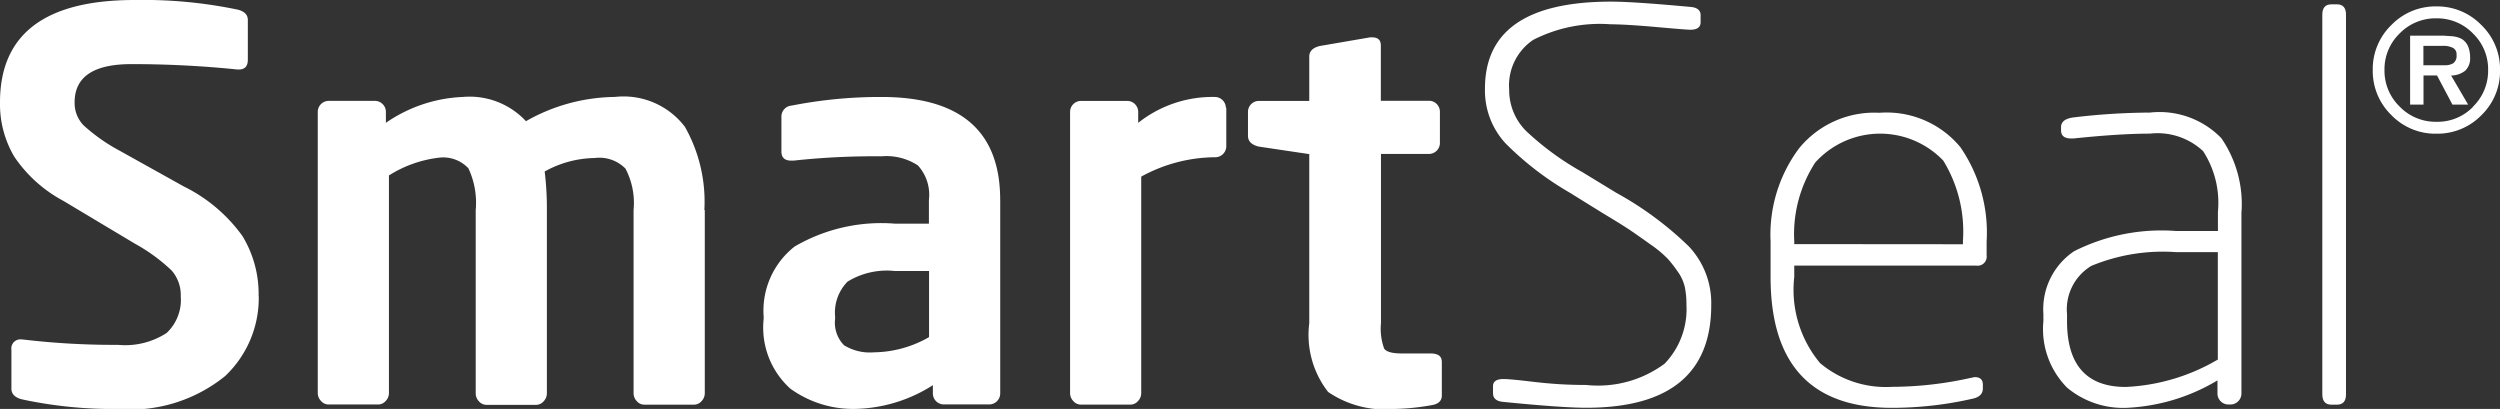
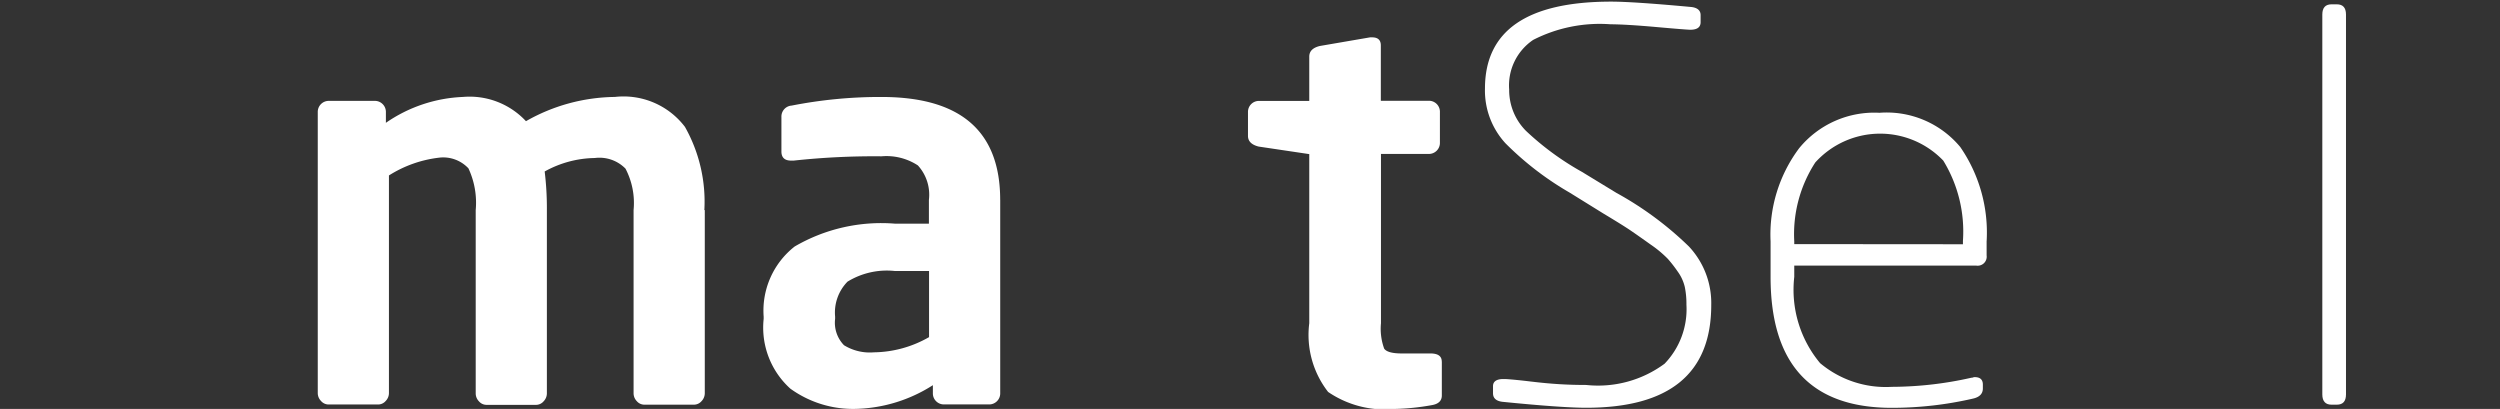
<svg xmlns="http://www.w3.org/2000/svg" width="70.532" height="11.538" viewBox="0 0 70.532 11.538">
  <rect x="0" y="0" width="70.532" height="11.538" fill="#333333" stroke="none" />
  <defs>
    <clipPath id="clip-path">
      <rect id="Rectangle_15882" data-name="Rectangle 15882" width="66.187" height="11.538" fill="#fff" />
    </clipPath>
    <clipPath id="clip-path-2">
      <rect id="Rectangle_16237" data-name="Rectangle 16237" width="3.591" height="3.591" fill="#fff" />
    </clipPath>
  </defs>
  <g id="Group_62827" data-name="Group 62827" transform="translate(-649 -277.045)">
    <g id="Group_62811" data-name="Group 62811" transform="translate(649 277.045)">
      <g id="Group_62308" data-name="Group 62308" transform="translate(0 0)" clip-path="url(#clip-path)">
-         <path id="Path_14650" data-name="Path 14650" d="M7.3,8.361a3.028,3.028,0,0,1-.95,2.25,4.242,4.242,0,0,1-3.048.927,12.164,12.164,0,0,1-2.691-.273c-.192-.051-.289-.153-.289-.3V9.866a.255.255,0,0,1,.289-.289H.638a21.73,21.73,0,0,0,2.691.152A2.146,2.146,0,0,0,4.7,9.395a1.28,1.28,0,0,0,.4-1.034,1.055,1.055,0,0,0-.258-.73A5.018,5.018,0,0,0,3.8,6.871L1.793,5.67A3.871,3.871,0,0,1,.4,4.416,2.917,2.917,0,0,1,0,2.888Q0,0,3.8,0A13.1,13.1,0,0,1,6.718.274c.183.051.274.147.274.289V1.687q0,.274-.258.274H6.7a28.956,28.956,0,0,0-2.995-.152q-1.6,0-1.6,1.079a.906.906,0,0,0,.251.646,4.993,4.993,0,0,0,1,.707L5.183,5.259a4.47,4.47,0,0,1,1.657,1.4,3.147,3.147,0,0,1,.456,1.7" transform="translate(0 0)" fill="#fff" />
        <path id="Path_14651" data-name="Path 14651" d="M26.08,7.818v5.168a.323.323,0,0,1-.091.221.284.284,0,0,1-.214.1h-1.4a.282.282,0,0,1-.214-.1.32.32,0,0,1-.09-.221V7.818a2.088,2.088,0,0,0-.228-1.17,1.027,1.027,0,0,0-.866-.3,2.994,2.994,0,0,0-1.414.38,8.6,8.6,0,0,1,.062,1.095v5.168a.321.321,0,0,1-.092.221.281.281,0,0,1-.212.1h-1.4a.28.28,0,0,1-.213-.1.318.318,0,0,1-.091-.221V7.818a2.292,2.292,0,0,0-.205-1.178.974.974,0,0,0-.843-.3,3.371,3.371,0,0,0-1.4.5v6.141a.32.32,0,0,1-.091.221.282.282,0,0,1-.213.1h-1.4a.283.283,0,0,1-.213-.1.32.32,0,0,1-.091-.221V5.036a.311.311,0,0,1,.3-.3h1.322a.312.312,0,0,1,.3.3v.319a4.109,4.109,0,0,1,2.173-.73,2.173,2.173,0,0,1,1.779.684,5.167,5.167,0,0,1,2.508-.684,2.175,2.175,0,0,1,1.977.844,4.292,4.292,0,0,1,.548,2.348" transform="translate(-6.196 -1.89)" fill="#fff" />
        <path id="Path_14652" data-name="Path 14652" d="M43.1,7.53V13a.312.312,0,0,1-.3.3H41.5a.311.311,0,0,1-.3-.3v-.243a4.214,4.214,0,0,1-2.143.668,3.021,3.021,0,0,1-1.878-.57,2.319,2.319,0,0,1-.753-1.969v-.061A2.3,2.3,0,0,1,37.3,8.845,4.848,4.848,0,0,1,40.13,8.2h.958V7.53a1.226,1.226,0,0,0-.311-.973A1.615,1.615,0,0,0,39.75,6.3a21.133,21.133,0,0,0-2.477.121H37.2c-.182,0-.273-.086-.273-.258V5.188a.31.31,0,0,1,.289-.319,12.924,12.924,0,0,1,2.538-.243q3.344,0,3.345,2.9m-2.007,3.876V9.536H40.13a2.119,2.119,0,0,0-1.338.3,1.245,1.245,0,0,0-.35.988v.061a.908.908,0,0,0,.251.745,1.389,1.389,0,0,0,.844.2,3.193,3.193,0,0,0,1.55-.426" transform="translate(-14.881 -1.89)" fill="#fff" />
-         <path id="Path_14653" data-name="Path 14653" d="M55.454,4.931V6.026a.312.312,0,0,1-.3.3,4.38,4.38,0,0,0-2.1.547v6.111a.318.318,0,0,1-.091.221.28.28,0,0,1-.212.1h-1.4a.283.283,0,0,1-.213-.1.318.318,0,0,1-.091-.221V5.037a.311.311,0,0,1,.3-.3h1.322a.312.312,0,0,1,.3.3v.319a3.368,3.368,0,0,1,2.173-.73.311.311,0,0,1,.3.3" transform="translate(-20.857 -1.89)" fill="#fff" />
        <path id="Path_14654" data-name="Path 14654" d="M65,10.924v.957q0,.228-.289.274a6.586,6.586,0,0,1-1.034.106,2.841,2.841,0,0,1-1.885-.479,2.616,2.616,0,0,1-.532-1.938V5.072l-1.429-.213c-.2-.05-.3-.152-.3-.3V3.871a.31.31,0,0,1,.3-.3h1.429V2.321q0-.228.3-.3l1.414-.243h.061c.162,0,.244.076.244.228V3.567h1.367a.31.31,0,0,1,.3.3v.9a.311.311,0,0,1-.3.3H63.283V9.845a1.642,1.642,0,0,0,.09.714c.062.091.228.137.5.137h.806q.319,0,.319.228" transform="translate(-24.322 -0.724)" fill="#fff" />
        <path id="Path_14655" data-name="Path 14655" d="M77.223,8.635q0,2.9-3.527,2.9-.684,0-2.356-.167-.274-.03-.274-.243v-.2c0-.131.1-.2.289-.2h.061q.258.015.707.069t.821.076c.248.015.5.022.752.022a3.155,3.155,0,0,0,2.211-.6,2.216,2.216,0,0,0,.616-1.665,2.4,2.4,0,0,0-.046-.5,1.211,1.211,0,0,0-.2-.434A3.789,3.789,0,0,0,76,7.336a3.182,3.182,0,0,0-.479-.4q-.35-.25-.57-.4t-.768-.479l-.957-.593a8.683,8.683,0,0,1-1.809-1.391,2.2,2.2,0,0,1-.578-1.543Q70.839.077,74.4.077q.623,0,2.265.152c.172.021.258.1.258.228v.2q0,.213-.289.213-.106,0-.957-.076T74.38.716a4.122,4.122,0,0,0-2.181.441,1.547,1.547,0,0,0-.677,1.4,1.63,1.63,0,0,0,.471,1.163A7.932,7.932,0,0,0,73.575,4.88l.973.593a9.466,9.466,0,0,1,2.045,1.512,2.331,2.331,0,0,1,.63,1.649" transform="translate(-28.944 -0.031)" fill="#fff" />
        <path id="Path_14656" data-name="Path 14656" d="M90.558,8.991V9.4a.255.255,0,0,1-.289.289H85.131v.319a3.23,3.23,0,0,0,.729,2.432,2.881,2.881,0,0,0,2.022.669,10.3,10.3,0,0,0,2.25-.258.1.1,0,0,0,.046-.008.1.1,0,0,1,.046-.008q.228,0,.228.212v.107q0,.228-.289.289a10.17,10.17,0,0,1-2.28.258q-3.42,0-3.42-3.694v-1a4.067,4.067,0,0,1,.806-2.63,2.738,2.738,0,0,1,2.265-1,2.7,2.7,0,0,1,2.28.965,4.244,4.244,0,0,1,.745,2.653m-.669.091V8.991a3.826,3.826,0,0,0-.555-2.265,2.466,2.466,0,0,0-3.611.053,3.714,3.714,0,0,0-.593,2.227v.076Z" transform="translate(-34.51 -2.195)" fill="#fff" />
-         <path id="Path_14657" data-name="Path 14657" d="M103.061,8.169v5.138a.311.311,0,0,1-.3.3h-.076a.31.31,0,0,1-.3-.3v-.38a5.46,5.46,0,0,1-2.585.775,2.466,2.466,0,0,1-1.657-.57,2.345,2.345,0,0,1-.669-1.878v-.2a1.968,1.968,0,0,1,.866-1.771,5.467,5.467,0,0,1,2.888-.57h1.17V8.169a2.681,2.681,0,0,0-.418-1.71,1.885,1.885,0,0,0-1.5-.494q-.851,0-2.159.137h-.06c-.193,0-.289-.076-.289-.228V5.782c0-.152.116-.243.349-.274a18.723,18.723,0,0,1,2.159-.137,2.432,2.432,0,0,1,2.014.722,3.285,3.285,0,0,1,.57,2.075m-.669,4.165V9.309h-1.17a5.266,5.266,0,0,0-2.4.388,1.429,1.429,0,0,0-.684,1.36v.2q0,1.855,1.657,1.855a5.61,5.61,0,0,0,2.6-.775" transform="translate(-39.824 -2.195)" fill="#fff" />
        <path id="Path_14658" data-name="Path 14658" d="M111.451.495V11.212c0,.193-.086.289-.258.289h-.152c-.172,0-.258-.1-.258-.289V.495q0-.288.258-.289h.152q.258,0,.258.289" transform="translate(-45.264 -0.084)" fill="#fff" />
      </g>
    </g>
    <g id="Group_62812" data-name="Group 62812" transform="translate(715.942 277.226)">
      <g id="Group_62678" data-name="Group 62678" transform="translate(0 0)" clip-path="url(#clip-path-2)">
-         <path id="Path_17345" data-name="Path 17345" d="M.525,3.066A1.731,1.731,0,0,1,0,1.8,1.731,1.731,0,0,1,.525.525,1.73,1.73,0,0,1,1.8,0,1.733,1.733,0,0,1,3.064.525,1.727,1.727,0,0,1,3.591,1.8a1.727,1.727,0,0,1-.527,1.271A1.733,1.733,0,0,1,1.8,3.591,1.73,1.73,0,0,1,.525,3.066m2.3-.235A1.411,1.411,0,0,0,3.255,1.8,1.4,1.4,0,0,0,2.826.762,1.409,1.409,0,0,0,1.8.336,1.415,1.415,0,0,0,.76.762,1.4,1.4,0,0,0,.331,1.793,1.407,1.407,0,0,0,.76,2.827,1.411,1.411,0,0,0,1.8,3.255a1.389,1.389,0,0,0,1.031-.424m-.14-.061H2.248l-.434-.821H1.432V2.77H1.054V.825h.937L2.1.832,2.21.839a.813.813,0,0,1,.163.026.6.6,0,0,1,.145.058.458.458,0,0,1,.179.222.812.812,0,0,1,.049.282.488.488,0,0,1-.135.385.658.658,0,0,1-.4.138ZM2.005,1.66h.028a.44.44,0,0,0,.24-.058.255.255,0,0,0,.091-.231.2.2,0,0,0-.1-.2.587.587,0,0,0-.219-.058.6.6,0,0,0-.075,0H1.9l-.471,0V1.66Z" transform="translate(0 0)" fill="#fff" />
-       </g>
+         </g>
    </g>
  </g>
</svg>